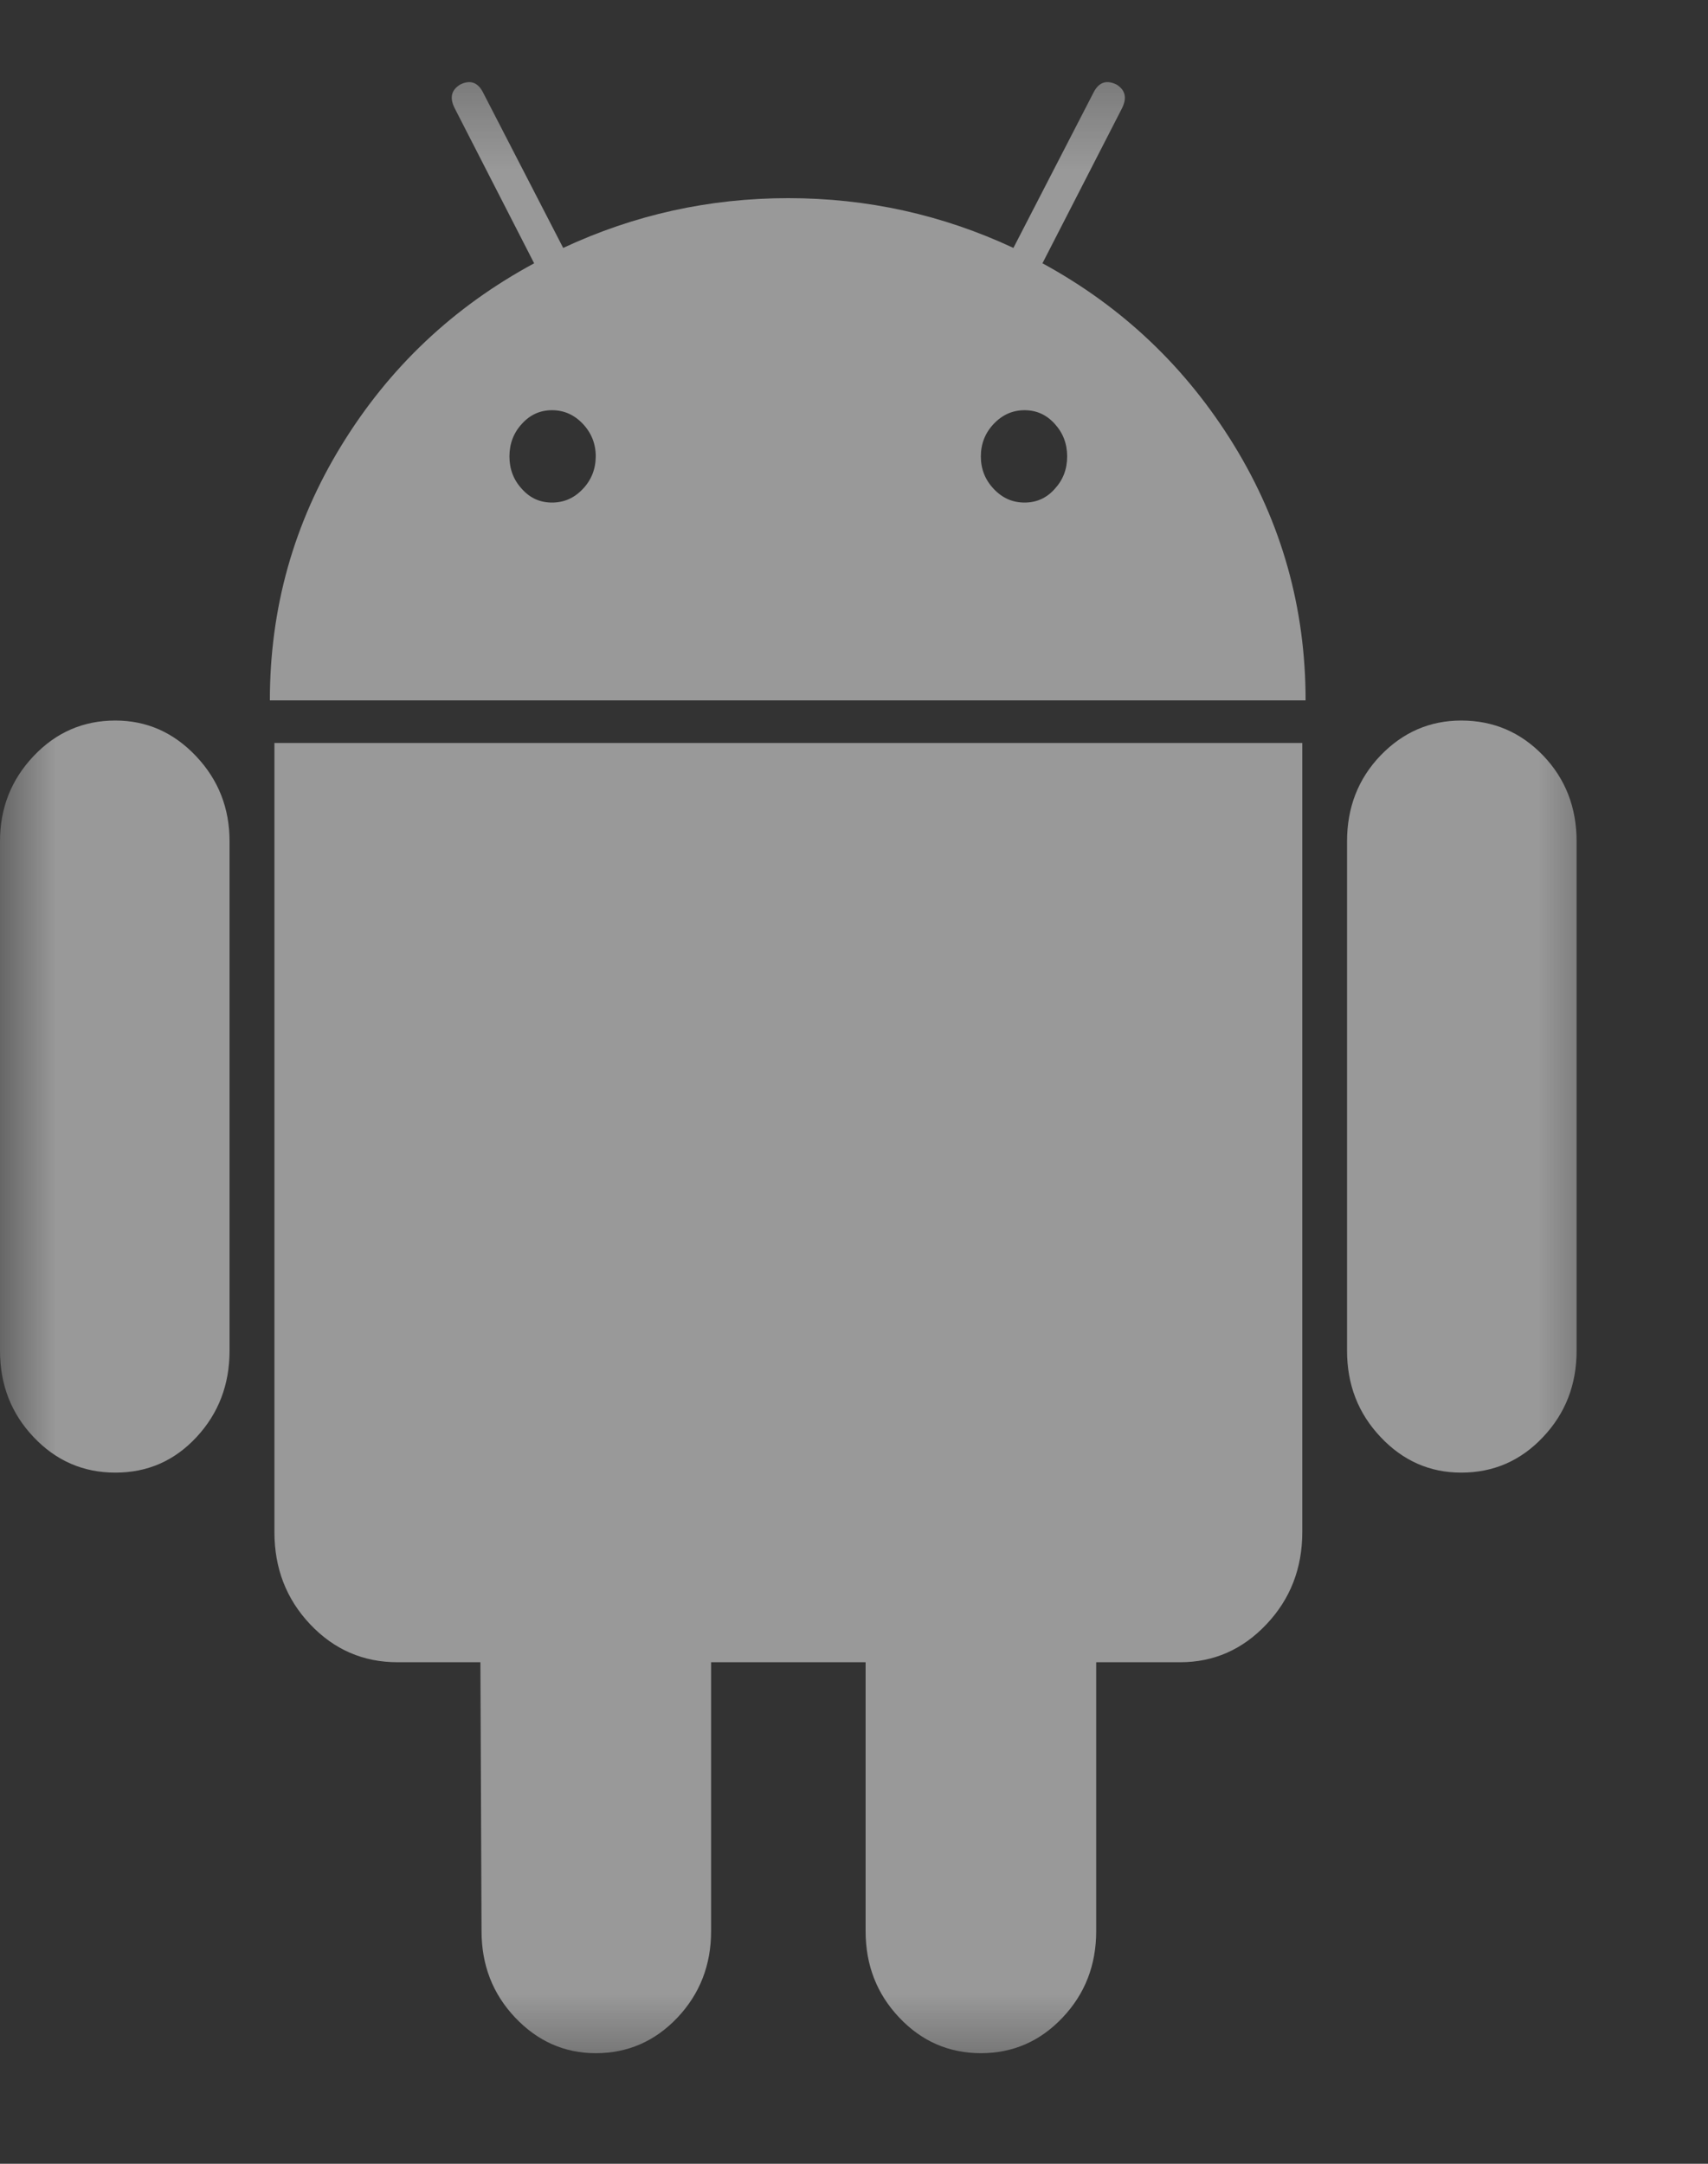
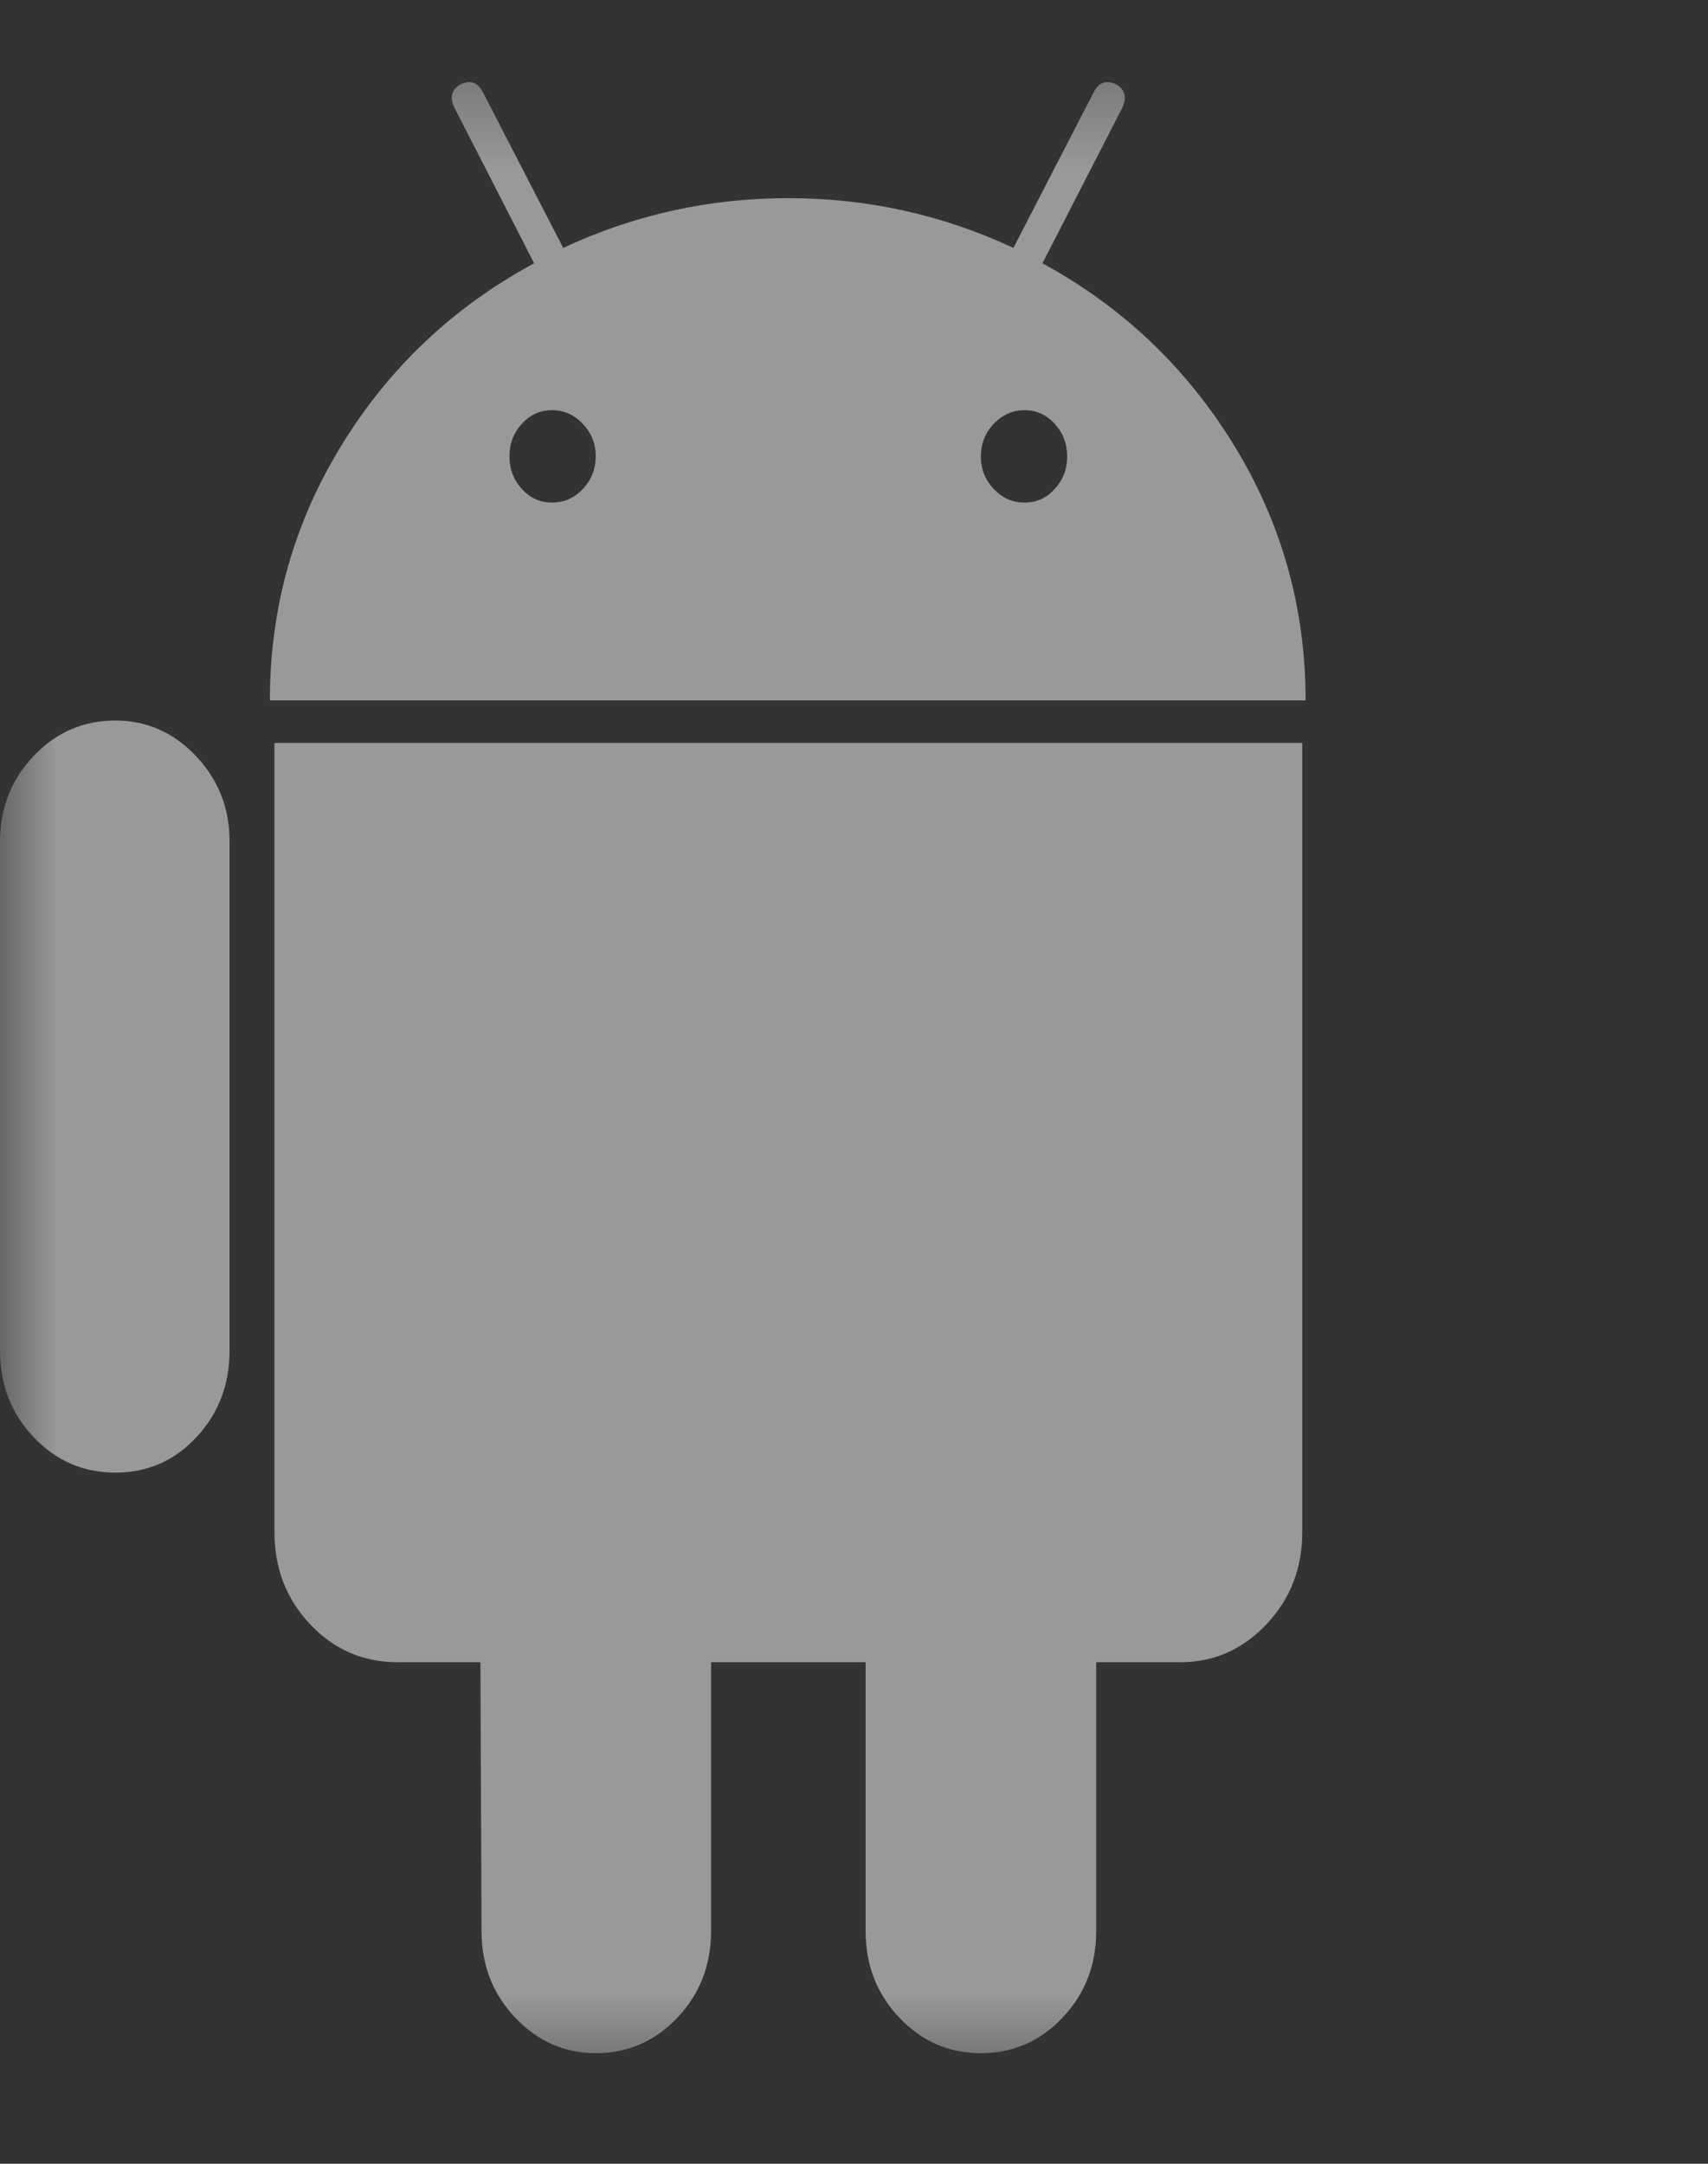
<svg xmlns="http://www.w3.org/2000/svg" width="15" height="19" viewBox="0 0 15 19" fill="none">
  <rect x="0" y="0" width="15" height="19" fill="#333333" stroke="none" />
  <g clip-path="url(#clip0_409_114)">
    <mask id="mask0_409_114" style="mask-type:luminance" maskUnits="userSpaceOnUse" x="0" y="0" width="15" height="19">
      <path d="M14.25 0.375H0V18.375H14.25V0.375Z" fill="white" />
    </mask>
    <g mask="url(#mask0_409_114)">
      <path d="M1.013 6.327C0.731 6.327 0.492 6.431 0.295 6.639C0.098 6.847 0 7.096 0 7.388V11.86C0 12.159 0.098 12.411 0.295 12.619C0.492 12.827 0.731 12.931 1.013 12.931C1.295 12.931 1.532 12.828 1.726 12.619C1.919 12.411 2.016 12.159 2.016 11.86V7.388C2.016 7.096 1.918 6.847 1.721 6.639C1.524 6.431 1.288 6.327 1.013 6.327Z" fill="white" fill-opacity="0.5" />
      <path d="M9.155 2.312L9.854 0.95C9.899 0.859 9.883 0.79 9.805 0.742C9.719 0.7 9.654 0.721 9.608 0.804L8.9 2.177C8.277 1.886 7.618 1.74 6.923 1.74C6.228 1.74 5.569 1.886 4.946 2.177L4.238 0.804C4.192 0.721 4.127 0.7 4.042 0.742C3.963 0.79 3.947 0.859 3.993 0.95L4.691 2.312C3.983 2.694 3.419 3.226 3 3.909C2.58 4.592 2.37 5.339 2.37 6.15H11.466C11.466 5.339 11.256 4.592 10.837 3.909C10.417 3.226 9.857 2.694 9.155 2.312ZM5.119 4.293C5.043 4.374 4.953 4.413 4.848 4.413C4.743 4.413 4.655 4.374 4.583 4.293C4.51 4.214 4.474 4.119 4.474 4.008C4.474 3.897 4.51 3.801 4.583 3.722C4.655 3.642 4.743 3.602 4.848 3.602C4.953 3.602 5.043 3.642 5.119 3.722C5.194 3.802 5.232 3.897 5.232 4.008C5.231 4.119 5.194 4.214 5.119 4.293ZM9.263 4.293C9.191 4.374 9.103 4.413 8.998 4.413C8.893 4.413 8.803 4.374 8.727 4.293C8.652 4.214 8.614 4.119 8.614 4.008C8.614 3.897 8.652 3.801 8.727 3.722C8.803 3.642 8.893 3.602 8.998 3.602C9.103 3.602 9.191 3.642 9.263 3.722C9.336 3.802 9.372 3.897 9.372 4.008C9.372 4.119 9.336 4.214 9.263 4.293Z" fill="white" fill-opacity="0.5" />
      <path d="M2.41 13.452C2.41 13.771 2.514 14.041 2.724 14.263C2.934 14.485 3.19 14.596 3.491 14.596H4.219L4.229 16.957C4.229 17.255 4.327 17.508 4.524 17.716C4.721 17.924 4.957 18.029 5.232 18.029C5.514 18.029 5.753 17.924 5.95 17.716C6.146 17.508 6.245 17.255 6.245 16.957V14.596H7.602V16.957C7.602 17.255 7.7 17.508 7.897 17.716C8.093 17.924 8.333 18.029 8.615 18.029C8.896 18.029 9.136 17.924 9.332 17.716C9.529 17.508 9.627 17.255 9.627 16.957V14.596H10.365C10.66 14.596 10.912 14.485 11.122 14.263C11.332 14.041 11.437 13.771 11.437 13.452V6.524H2.41V13.452Z" fill="white" fill-opacity="0.5" />
-       <path d="M12.833 6.327C12.558 6.327 12.322 6.429 12.125 6.633C11.928 6.838 11.83 7.09 11.83 7.388V11.86C11.83 12.159 11.928 12.411 12.125 12.619C12.322 12.828 12.558 12.931 12.833 12.931C13.115 12.931 13.354 12.828 13.551 12.619C13.748 12.411 13.846 12.159 13.846 11.86V7.388C13.846 7.09 13.748 6.838 13.551 6.633C13.354 6.429 13.115 6.327 12.833 6.327Z" fill="white" fill-opacity="0.5" />
    </g>
  </g>
  <defs>
    <clipPath id="clip0_409_114">
      <rect width="14.25" height="18.75" fill="white" />
    </clipPath>
  </defs>
</svg>